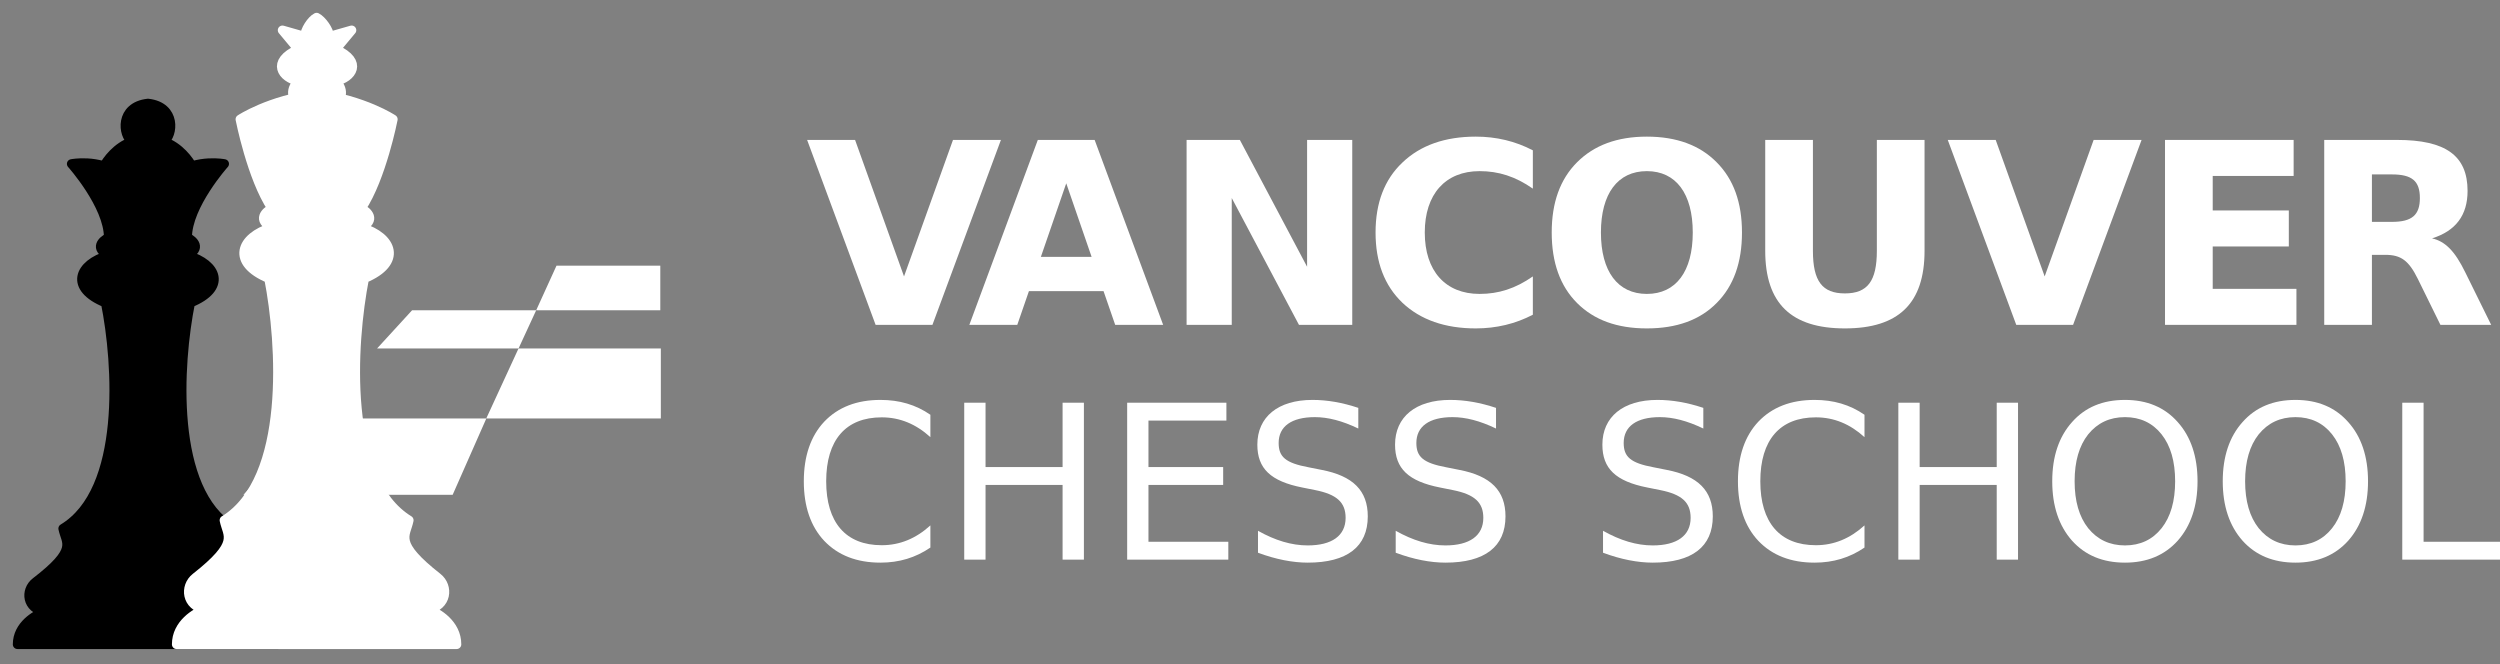
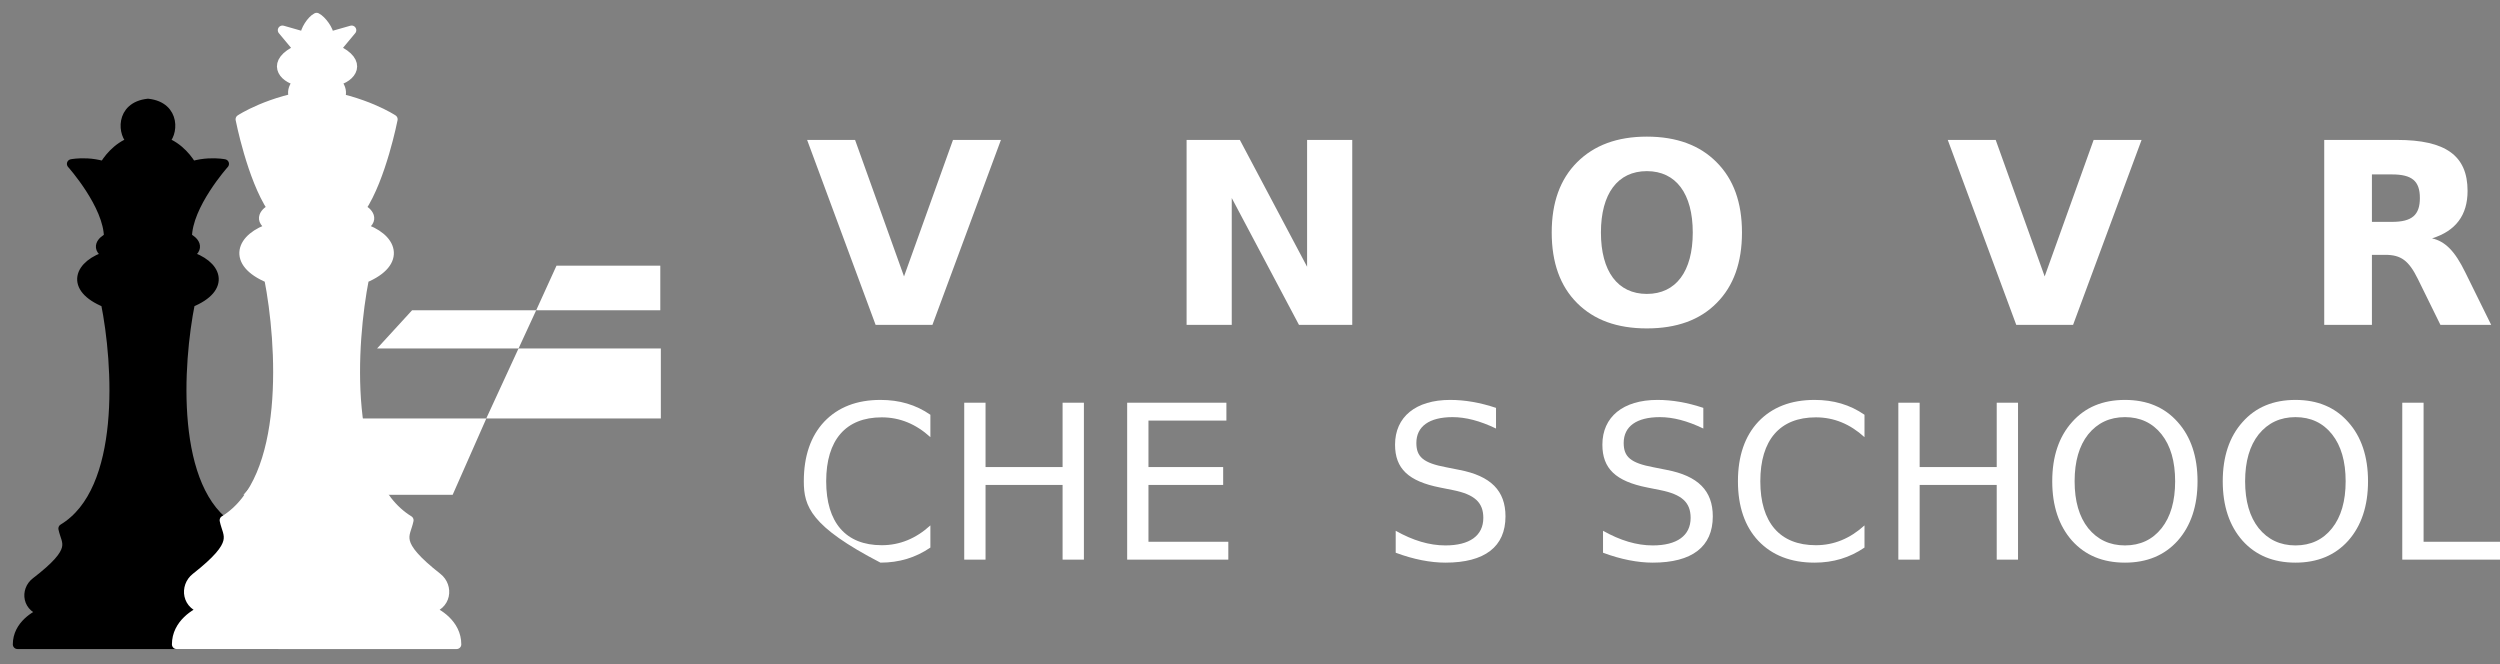
<svg xmlns="http://www.w3.org/2000/svg" width="143" height="38" viewBox="0 0 143 38" fill="none">
  <rect x="0" y="0" width="143" height="38" fill="#808080" stroke="none" />
  <path d="M29.66 19.932H37.8V23.936H27.814L29.66 19.932Z" fill="white" />
  <path d="M31.831 15.198H37.769V17.747H34.129H30.67L31.831 15.198Z" fill="white" />
  <path d="M29.661 19.932H21.569L23.571 17.747H27.212L30.67 17.747L29.661 19.932Z" fill="white" />
  <path d="M25.892 28.303H13.923L17.947 23.935H23.148H27.819L25.892 28.303Z" fill="white" />
  <path d="M9.373 8.098C10.247 8.39 10.829 9.19 11.011 9.555H5.915C6.097 9.19 6.679 8.39 7.553 8.098C7.007 7.734 6.825 6.096 8.463 5.914C10.101 6.096 9.919 7.734 9.373 8.098Z" fill="black" stroke="black" stroke-width="0.534" stroke-linecap="round" stroke-linejoin="round" />
  <path d="M4.094 9.373C4.094 9.373 5.608 9.07 6.825 9.919C6.946 9.616 7.444 8.9 8.463 8.463C9.482 8.9 9.98 9.616 10.101 9.919C11.317 9.07 12.831 9.373 12.831 9.373C12.831 9.373 10.713 11.739 10.713 13.584C11.061 13.754 11.547 14.195 10.713 14.603C12.451 15.113 12.972 16.472 10.887 17.321C10.192 20.776 9.706 28.058 13.319 30.233C13.146 31.082 12.451 31.422 14.883 33.291C15.502 33.766 15.404 34.82 14.362 34.989C14.883 35.159 15.926 35.771 15.926 36.858H8.645H8.281H1C1 35.771 2.042 35.159 2.564 34.989C1.521 34.82 1.424 33.766 2.042 33.291C4.475 31.422 3.78 31.082 3.606 30.233C7.22 28.058 6.734 20.776 6.039 17.321C3.954 16.472 4.475 15.113 6.212 14.603C5.378 14.195 5.865 13.754 6.212 13.584C6.212 11.739 4.094 9.373 4.094 9.373Z" fill="black" />
  <path d="M8.645 36.858H1C1 35.771 2.042 35.159 2.564 34.989C1.521 34.82 1.424 33.766 2.042 33.291C4.475 31.422 3.78 31.082 3.606 30.233C7.22 28.058 6.734 20.776 6.039 17.321C3.954 16.472 4.475 15.113 6.212 14.603C5.378 14.195 5.865 13.754 6.212 13.584C6.212 11.739 4.094 9.373 4.094 9.373C4.094 9.373 5.608 9.07 6.825 9.919C6.946 9.616 7.444 8.9 8.463 8.463C9.482 8.9 9.98 9.616 10.101 9.919C11.317 9.07 12.831 9.373 12.831 9.373C12.831 9.373 10.713 11.739 10.713 13.584C11.061 13.754 11.547 14.195 10.713 14.603C12.451 15.113 12.972 16.472 10.887 17.321C10.192 20.776 9.706 28.058 13.319 30.233C13.146 31.082 12.451 31.422 14.883 33.291C15.502 33.766 15.404 34.82 14.362 34.989C14.883 35.159 15.926 35.771 15.926 36.858H8.281" stroke="black" stroke-width="0.534" stroke-linecap="round" stroke-linejoin="round" />
  <path d="M19.203 4.64C19.785 5.223 19.445 5.733 19.203 5.915H17.067C16.824 5.733 16.484 5.223 17.067 4.64C16.157 4.458 15.465 3.548 17.067 2.82L16.157 1.728L17.431 2.092C17.431 1.728 17.819 1.146 18.11 1C18.402 1.146 18.838 1.728 18.838 2.092L20.113 1.728L19.203 2.82C20.804 3.548 20.113 4.458 19.203 4.64Z" fill="white" stroke="white" stroke-width="0.534" stroke-linecap="round" stroke-linejoin="round" />
  <path d="M22.478 6.824C22.478 6.824 20.84 5.732 18.11 5.368C15.38 5.732 13.742 6.824 13.742 6.824C13.742 6.824 14.397 10.174 15.562 11.921C15.198 12.103 14.688 12.576 15.562 13.013C13.742 13.559 13.195 15.015 15.38 15.925C16.108 19.626 16.617 27.429 12.831 29.759C13.013 30.669 13.742 31.033 11.193 33.035C10.545 33.544 10.647 34.673 11.739 34.855C11.193 35.038 10.101 35.693 10.101 36.858H26.119C26.119 35.693 25.027 35.038 24.481 34.855C25.573 34.673 25.675 33.544 25.027 33.035C22.478 31.033 23.206 30.669 23.389 29.759C19.602 27.429 20.112 19.626 20.84 15.925C23.024 15.015 22.478 13.559 20.658 13.013C21.532 12.576 21.022 12.103 20.658 11.921C21.823 10.174 22.478 6.824 22.478 6.824Z" fill="white" stroke="white" stroke-width="0.534" stroke-linecap="round" stroke-linejoin="round" />
  <path d="M46.167 8.004H48.91L51.71 15.811L54.511 8.004H57.253L53.335 18.582H50.085L46.167 8.004Z" fill="white" />
-   <path d="M63.122 16.652H58.855L58.188 18.582H55.446L59.363 8.004H62.614L66.532 18.582H63.789L63.122 16.652ZM59.538 14.693H62.44L60.989 10.485L59.538 14.693Z" fill="white" />
  <path d="M67.873 8.004H70.92L74.766 15.259V8.004H77.349V18.582H74.301L70.456 11.327V18.582H67.873V8.004Z" fill="white" />
-   <path d="M87.679 18.002C86.678 18.524 85.589 18.785 84.414 18.785C82.658 18.785 81.251 18.292 80.22 17.32C79.19 16.333 78.682 14.998 78.682 13.3C78.682 11.602 79.19 10.268 80.22 9.295C81.251 8.309 82.658 7.815 84.414 7.815C85.589 7.815 86.678 8.076 87.679 8.599V10.79C86.678 10.093 85.72 9.789 84.632 9.789C82.673 9.789 81.497 11.109 81.497 13.3C81.497 15.492 82.673 16.812 84.632 16.812C85.72 16.812 86.678 16.507 87.679 15.811V18.002Z" fill="white" />
  <path d="M94.2 9.789C92.531 9.789 91.573 11.08 91.573 13.3C91.573 15.521 92.531 16.812 94.2 16.812C95.869 16.812 96.826 15.521 96.826 13.3C96.826 11.08 95.869 9.789 94.2 9.789ZM94.2 7.815C95.898 7.815 97.233 8.309 98.19 9.281C99.163 10.253 99.641 11.588 99.641 13.3C99.641 15.013 99.163 16.362 98.19 17.334C97.233 18.307 95.898 18.785 94.2 18.785C92.502 18.785 91.182 18.307 90.209 17.334C89.237 16.362 88.758 15.013 88.758 13.3C88.758 11.588 89.237 10.253 90.209 9.281C91.182 8.309 92.502 7.815 94.2 7.815Z" fill="white" />
-   <path d="M100.971 8.004H103.699V14.345C103.699 16.086 104.236 16.783 105.527 16.783C106.819 16.783 107.356 16.086 107.356 14.345V8.004H110.084V14.345C110.084 17.349 108.604 18.785 105.527 18.785C102.451 18.785 100.971 17.349 100.971 14.345V8.004Z" fill="white" />
  <path d="M111.412 8.004H114.154L116.955 15.811L119.756 8.004H122.498L118.58 18.582H115.33L111.412 8.004Z" fill="white" />
-   <path d="M123.839 8.004H131.196V10.064H126.567V12.038H130.92V14.098H126.567V16.522H131.356V18.582H123.839V8.004Z" fill="white" />
  <path d="M136.821 12.691C137.967 12.691 138.417 12.299 138.417 11.327C138.417 10.355 137.967 9.977 136.821 9.977H135.674V12.691H136.821ZM135.674 14.577V18.582H132.946V8.004H137.111C139.897 8.004 141.145 8.904 141.145 10.921C141.145 12.314 140.463 13.213 139.114 13.634C139.868 13.808 140.42 14.36 141.014 15.579L142.495 18.582H139.592L138.301 15.956C137.779 14.896 137.329 14.577 136.444 14.577H135.674Z" fill="white" />
-   <path d="M53.218 23.724V25.005C52.393 24.254 51.469 23.872 50.435 23.872C48.379 23.872 47.258 25.165 47.258 27.529C47.258 29.893 48.379 31.186 50.435 31.186C51.469 31.186 52.393 30.804 53.218 30.053V31.321C52.368 31.9 51.432 32.183 50.361 32.183C49.007 32.183 47.936 31.764 47.148 30.939C46.372 30.114 45.978 28.969 45.978 27.529C45.978 26.088 46.372 24.943 47.148 24.118C47.936 23.293 49.007 22.875 50.361 22.875C51.445 22.875 52.38 23.146 53.218 23.724Z" fill="white" />
+   <path d="M53.218 23.724V25.005C52.393 24.254 51.469 23.872 50.435 23.872C48.379 23.872 47.258 25.165 47.258 27.529C47.258 29.893 48.379 31.186 50.435 31.186C51.469 31.186 52.393 30.804 53.218 30.053V31.321C52.368 31.9 51.432 32.183 50.361 32.183C46.372 30.114 45.978 28.969 45.978 27.529C45.978 26.088 46.372 24.943 47.148 24.118C47.936 23.293 49.007 22.875 50.361 22.875C51.445 22.875 52.38 23.146 53.218 23.724Z" fill="white" />
  <path d="M55.154 23.035H56.373V26.716H60.78V23.035H61.999V32.011H60.78V27.738H56.373V32.011H55.154V23.035Z" fill="white" />
  <path d="M64.474 23.035H70.15V24.057H65.692V26.716H69.965V27.738H65.692V30.989H70.26V32.011H64.474V23.035Z" fill="white" />
-   <path d="M77.695 23.33V24.512C76.772 24.069 75.959 23.86 75.208 23.86C73.878 23.86 73.139 24.389 73.139 25.337C73.139 26.125 73.521 26.482 74.851 26.729L75.59 26.876C77.399 27.221 78.237 28.071 78.237 29.536C78.237 31.272 77.055 32.183 74.802 32.183C73.952 32.183 72.979 31.998 71.957 31.616V30.361C72.942 30.915 73.878 31.198 74.802 31.198C76.18 31.198 76.969 30.644 76.969 29.622C76.969 28.735 76.464 28.28 75.232 28.034L74.494 27.886C72.684 27.529 71.92 26.802 71.92 25.436C71.92 23.847 73.102 22.875 75.072 22.875C75.91 22.875 76.772 23.023 77.695 23.33Z" fill="white" />
  <path d="M85.572 23.33V24.512C84.648 24.069 83.836 23.86 83.085 23.86C81.755 23.86 81.016 24.389 81.016 25.337C81.016 26.125 81.398 26.482 82.728 26.729L83.466 26.876C85.276 27.221 86.114 28.071 86.114 29.536C86.114 31.272 84.932 32.183 82.678 32.183C81.829 32.183 80.856 31.998 79.834 31.616V30.361C80.819 30.915 81.755 31.198 82.678 31.198C84.058 31.198 84.846 30.644 84.846 29.622C84.846 28.735 84.341 28.28 83.109 28.034L82.371 27.886C80.561 27.529 79.797 26.802 79.797 25.436C79.797 23.847 80.979 22.875 82.949 22.875C83.787 22.875 84.648 23.023 85.572 23.33Z" fill="white" />
  <path d="M97.43 23.33V24.512C96.507 24.069 95.694 23.86 94.943 23.86C93.613 23.86 92.875 24.389 92.875 25.337C92.875 26.125 93.256 26.482 94.586 26.729L95.325 26.876C97.135 27.221 97.972 28.071 97.972 29.536C97.972 31.272 96.79 32.183 94.537 32.183C93.687 32.183 92.715 31.998 91.693 31.616V30.361C92.678 30.915 93.613 31.198 94.537 31.198C95.916 31.198 96.704 30.644 96.704 29.622C96.704 28.735 96.199 28.28 94.968 28.034L94.229 27.886C92.419 27.529 91.656 26.802 91.656 25.436C91.656 23.847 92.838 22.875 94.808 22.875C95.645 22.875 96.507 23.023 97.43 23.33Z" fill="white" />
  <path d="M106.649 23.724V25.005C105.824 24.254 104.901 23.872 103.867 23.872C101.81 23.872 100.69 25.165 100.69 27.529C100.69 29.893 101.81 31.186 103.867 31.186C104.901 31.186 105.824 30.804 106.649 30.053V31.321C105.8 31.9 104.864 32.183 103.793 32.183C102.438 32.183 101.367 31.764 100.579 30.939C99.803 30.114 99.41 28.969 99.41 27.529C99.41 26.088 99.803 24.943 100.579 24.118C101.367 23.293 102.438 22.875 103.793 22.875C104.876 22.875 105.812 23.146 106.649 23.724Z" fill="white" />
  <path d="M108.585 23.035H109.804V26.716H114.212V23.035H115.431V32.011H114.212V27.738H109.804V32.011H108.585V23.035Z" fill="white" />
  <path d="M121.549 23.86C120.675 23.86 119.974 24.192 119.444 24.845C118.927 25.497 118.668 26.396 118.668 27.529C118.668 28.662 118.927 29.56 119.444 30.213C119.974 30.865 120.675 31.198 121.549 31.198C122.424 31.198 123.125 30.865 123.643 30.213C124.16 29.56 124.418 28.662 124.418 27.529C124.418 26.396 124.16 25.497 123.643 24.845C123.125 24.192 122.424 23.86 121.549 23.86ZM121.549 22.875C122.805 22.875 123.815 23.293 124.566 24.143C125.317 24.98 125.699 26.113 125.699 27.529C125.699 28.945 125.317 30.078 124.566 30.927C123.815 31.764 122.805 32.183 121.549 32.183C120.281 32.183 119.272 31.764 118.521 30.927C117.77 30.078 117.388 28.945 117.388 27.529C117.388 26.113 117.77 24.98 118.521 24.143C119.272 23.293 120.281 22.875 121.549 22.875Z" fill="white" />
  <path d="M131.302 23.86C130.428 23.86 129.726 24.192 129.197 24.845C128.68 25.497 128.421 26.396 128.421 27.529C128.421 28.662 128.68 29.56 129.197 30.213C129.726 30.865 130.428 31.198 131.302 31.198C132.176 31.198 132.878 30.865 133.395 30.213C133.912 29.56 134.171 28.662 134.171 27.529C134.171 26.396 133.912 25.497 133.395 24.845C132.878 24.192 132.176 23.86 131.302 23.86ZM131.302 22.875C132.558 22.875 133.568 23.293 134.319 24.143C135.07 24.98 135.451 26.113 135.451 27.529C135.451 28.945 135.07 30.078 134.319 30.927C133.568 31.764 132.558 32.183 131.302 32.183C130.034 32.183 129.024 31.764 128.273 30.927C127.522 30.078 127.141 28.945 127.141 27.529C127.141 26.113 127.522 24.98 128.273 24.143C129.024 23.293 130.034 22.875 131.302 22.875Z" fill="white" />
  <path d="M137.41 23.035H138.629V30.989H143V32.011H137.41V23.035Z" fill="white" />
</svg>